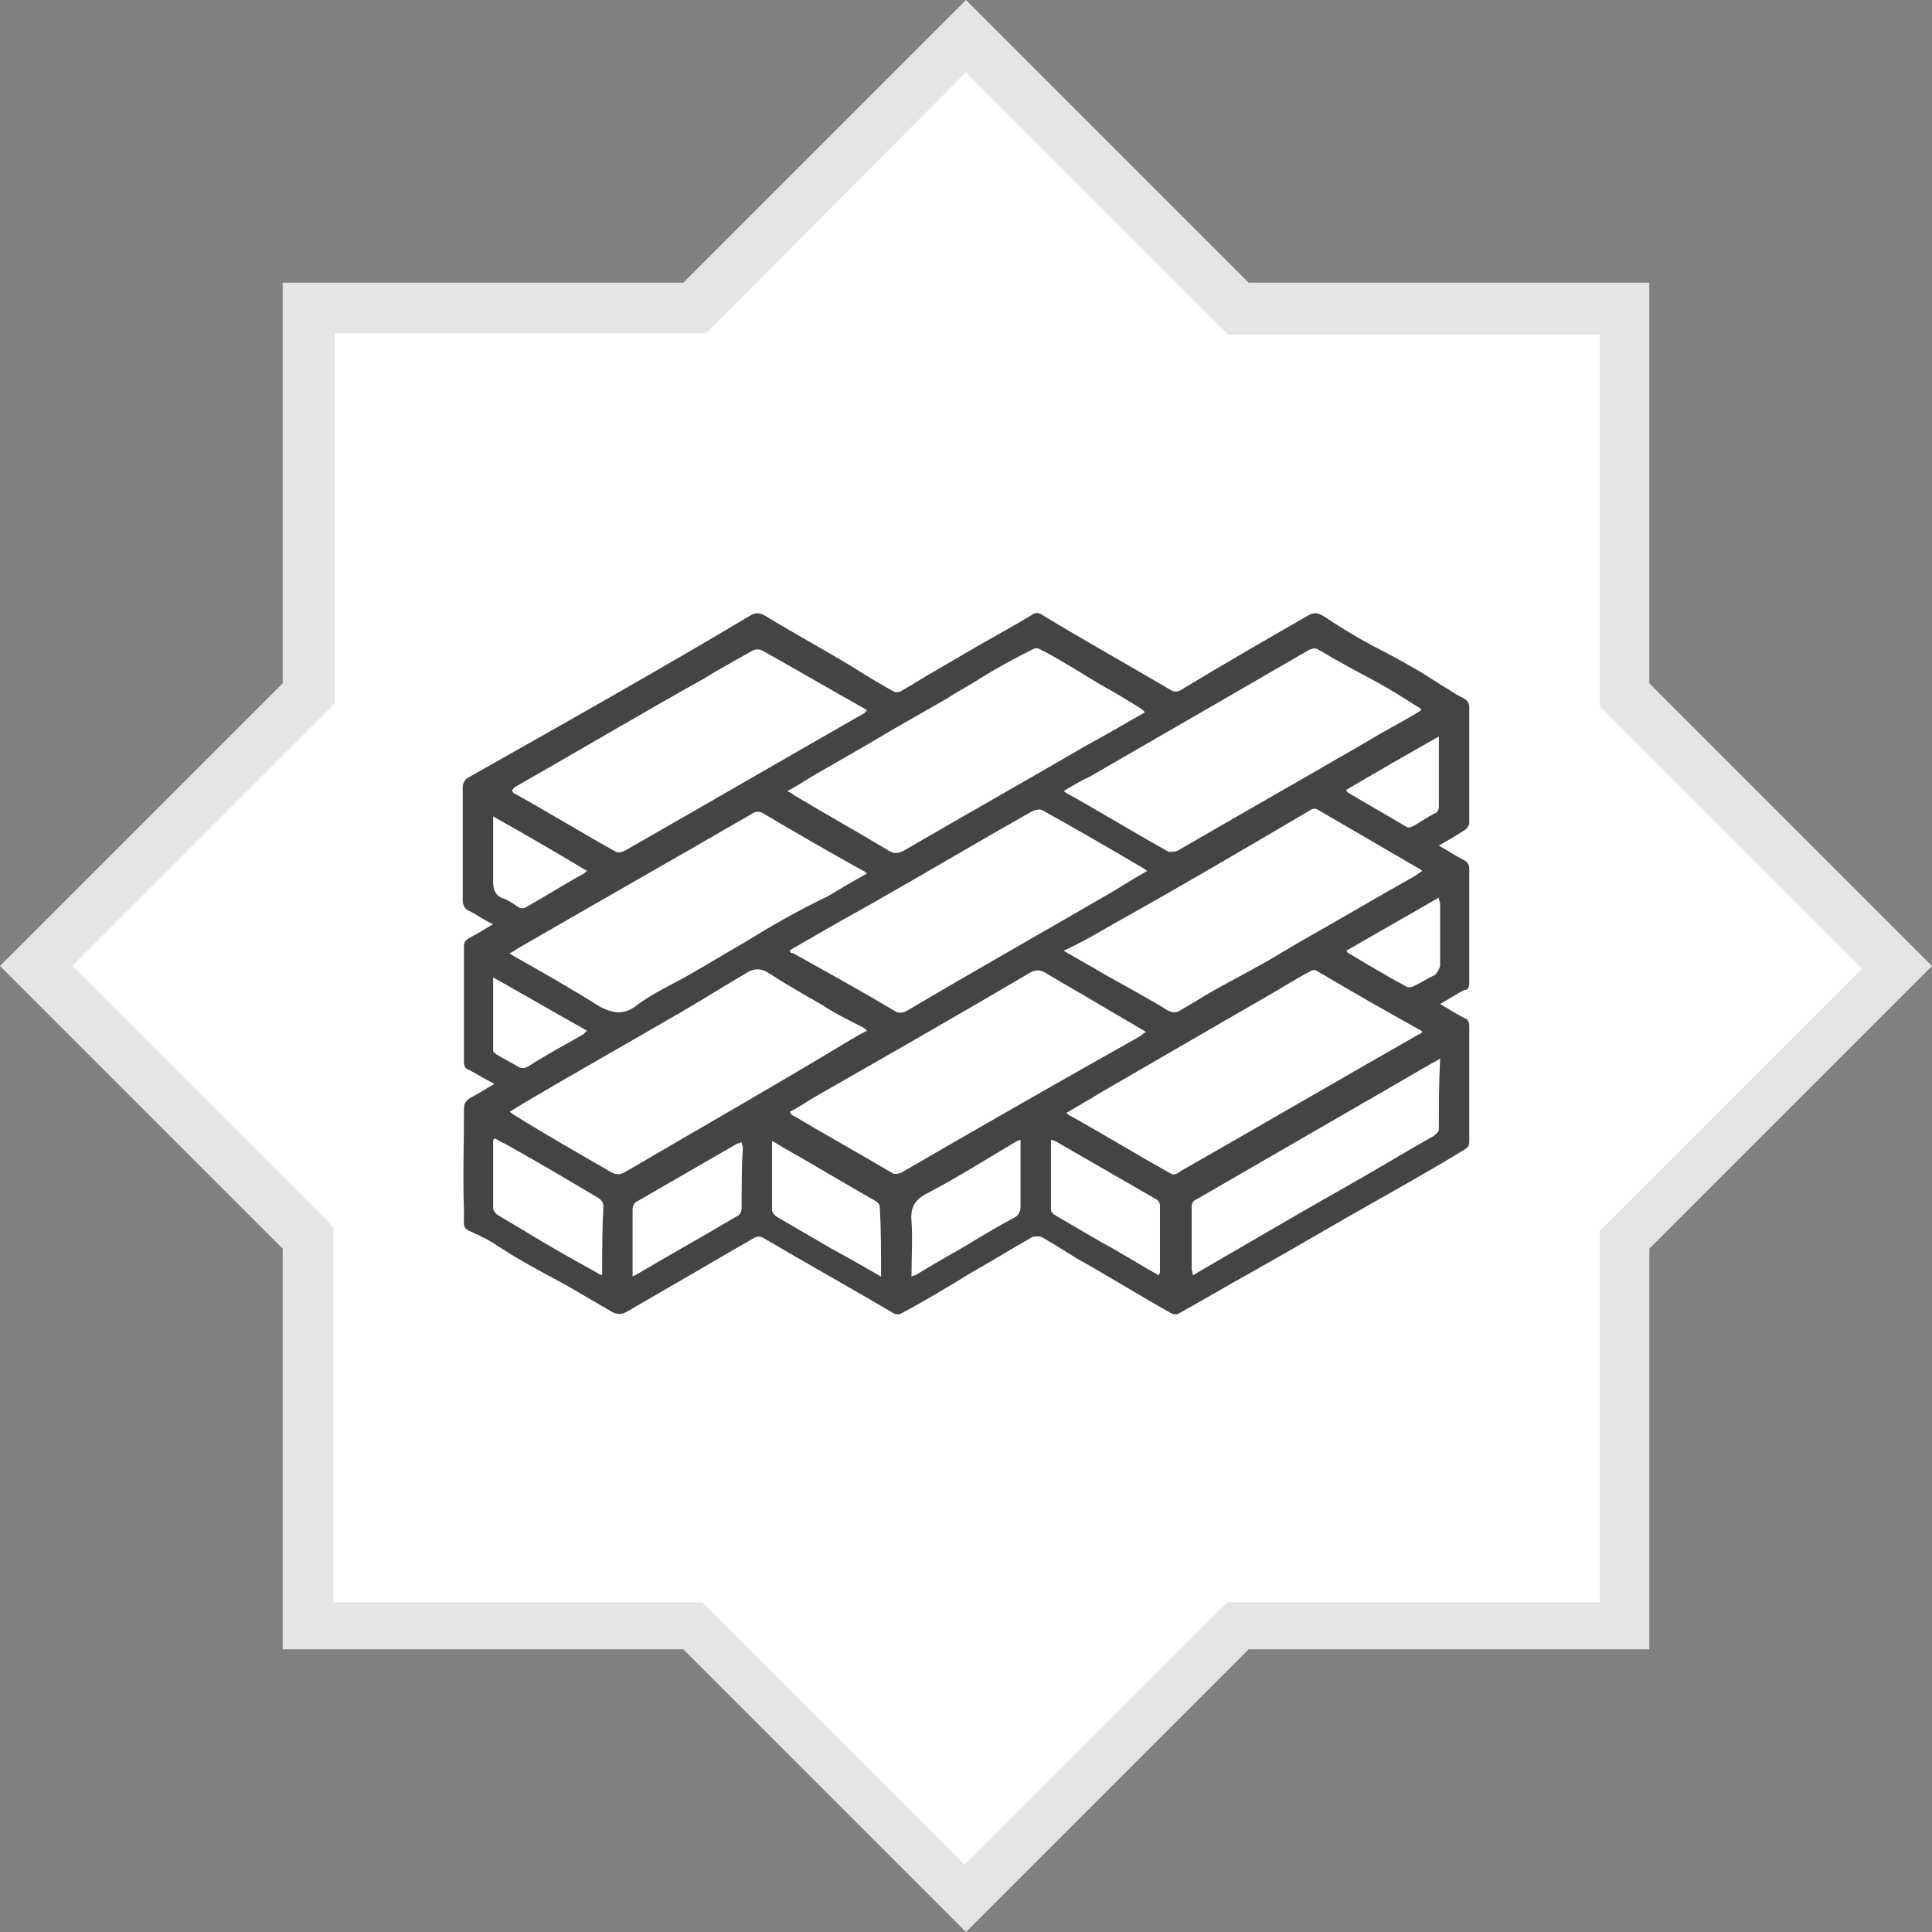
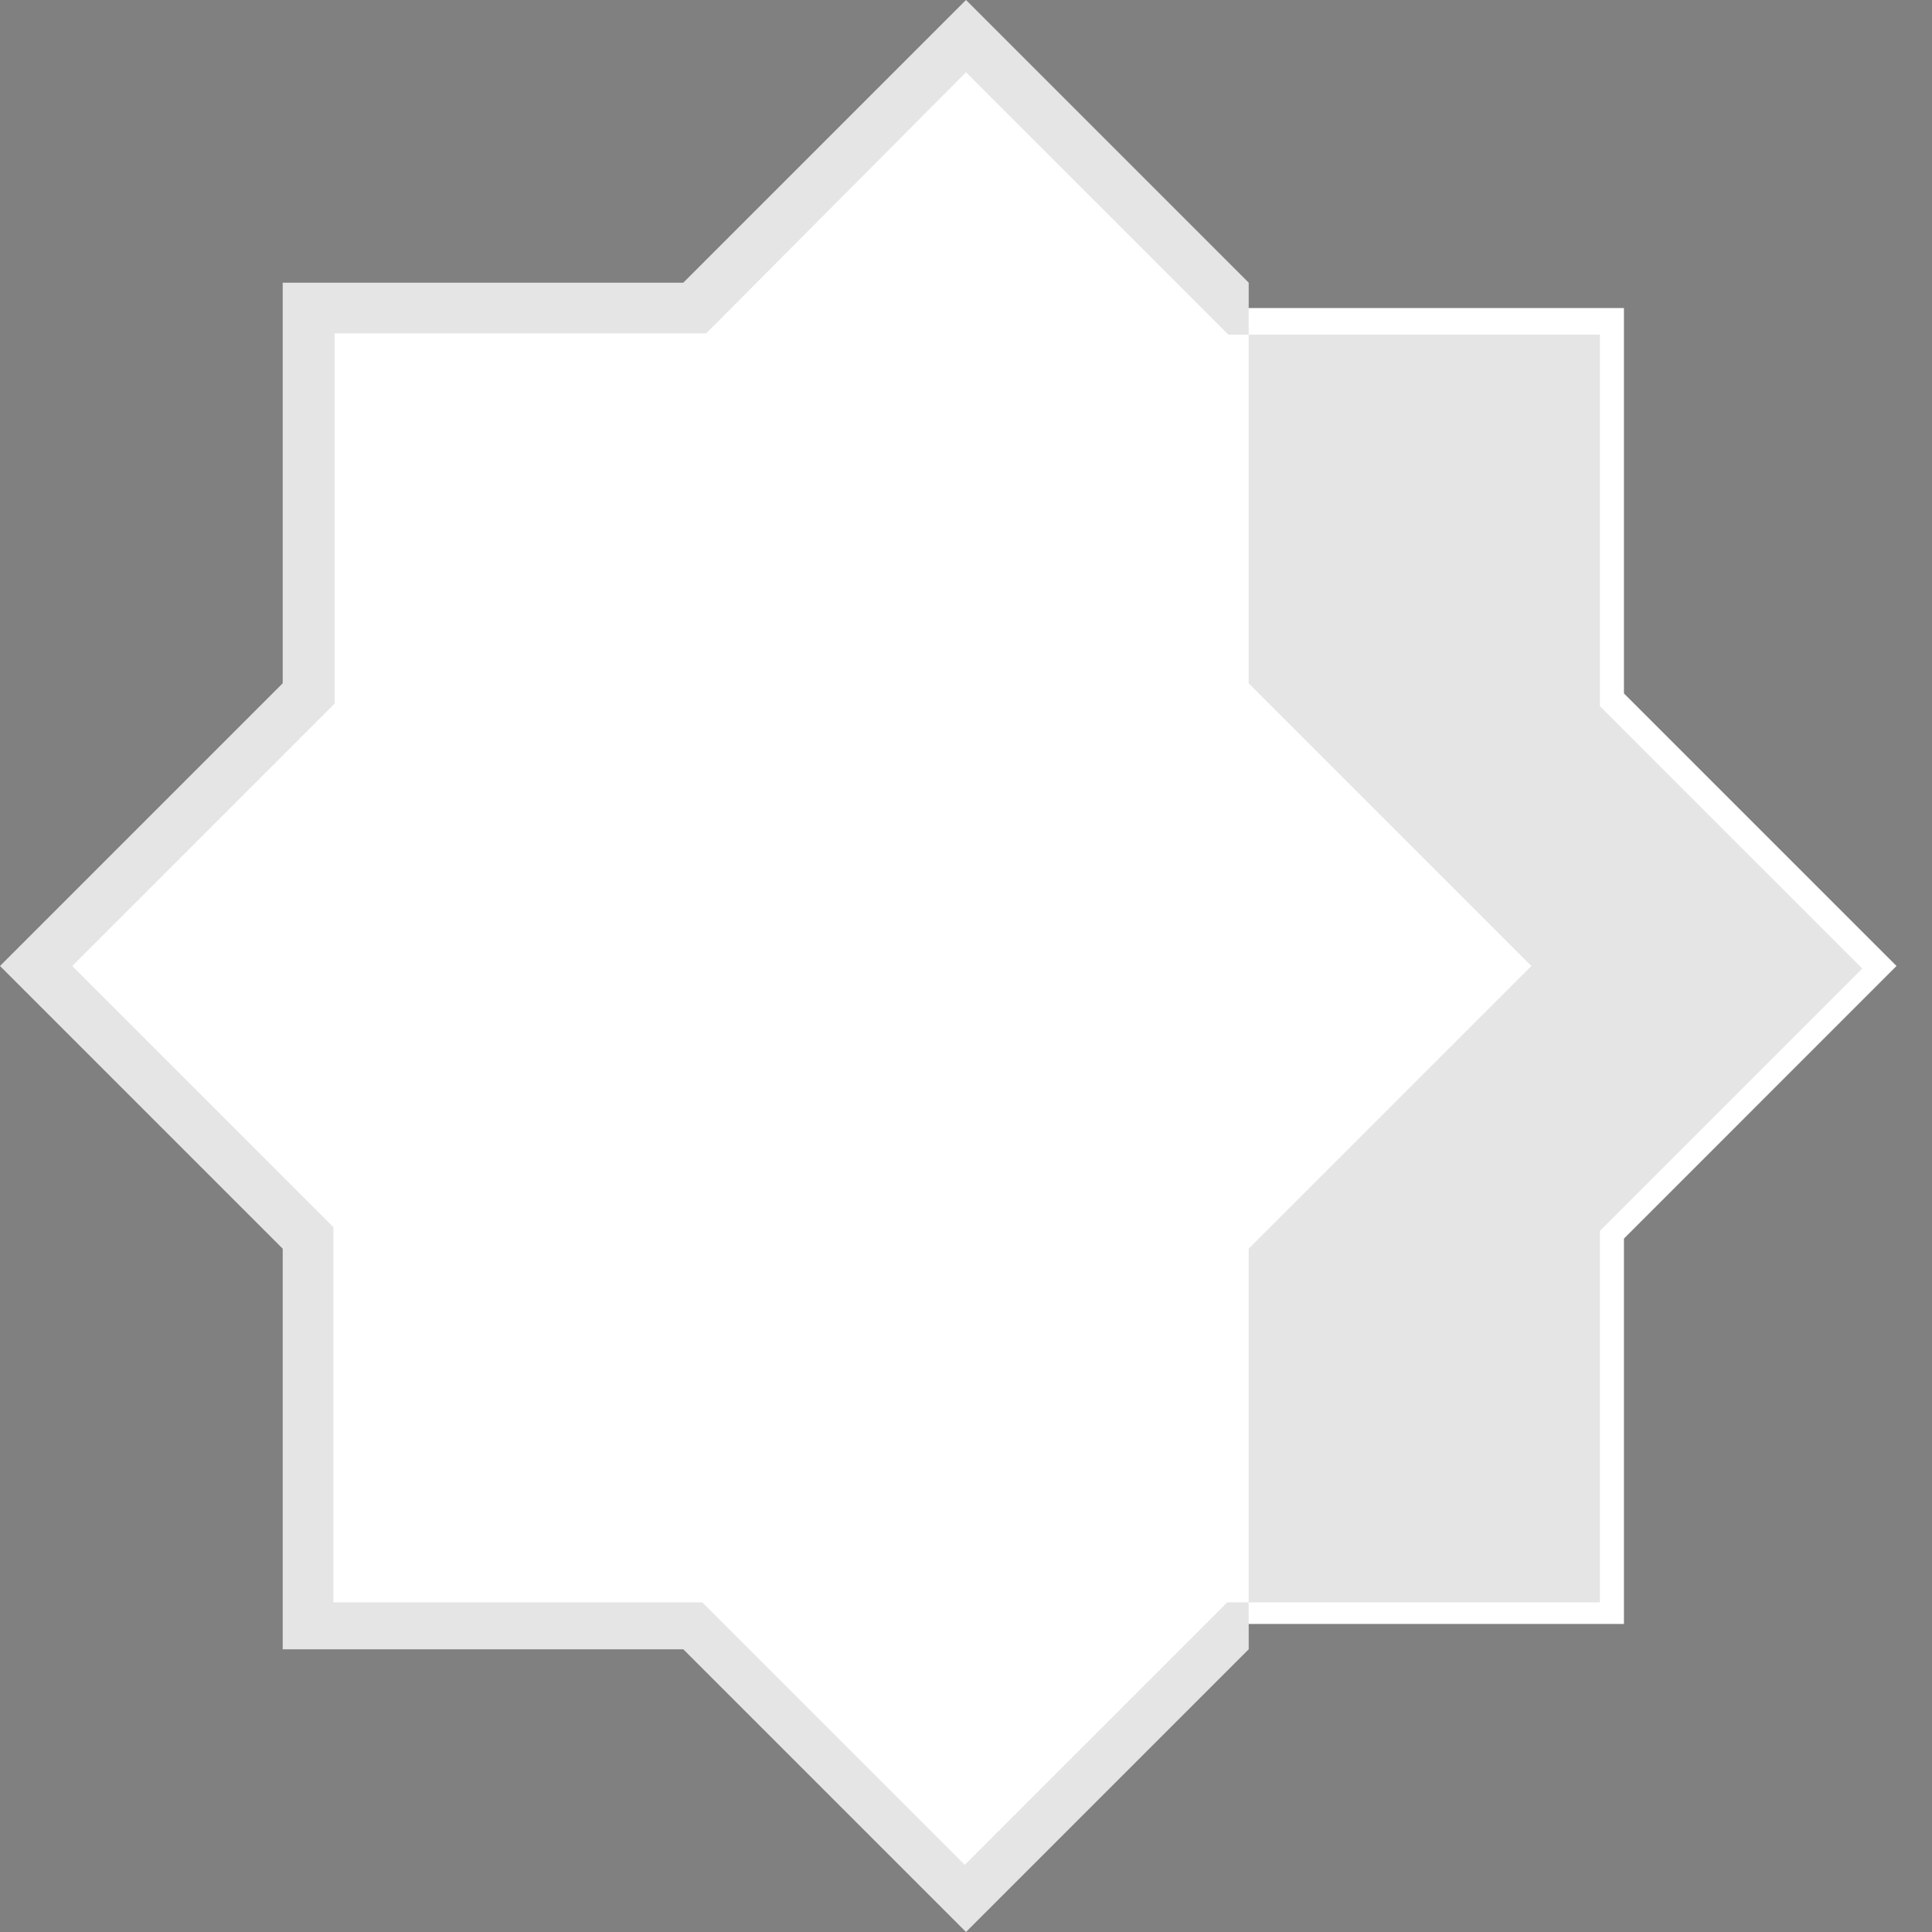
<svg xmlns="http://www.w3.org/2000/svg" version="1.1" id="Calque_1" x="0px" y="0px" viewBox="0 0 152.4 152.4" style="enable-background:new 0 0 152.4 152.4;" xml:space="preserve">
  <rect x="0" y="0" width="152.4" height="152.4" fill="#808080" stroke="none" />
  <style type="text/css">
	.st0{fill:#FFFFFF;}
	.st1{fill:#E4E5E4;}
	.st2{fill:#444444;}
</style>
  <g>
    <g>
      <polygon class="st0" points="54.7,128.1 24.3,128.1 24.3,97.7 2.8,76.2 24.3,54.7 24.3,24.3 54.7,24.3 76.2,2.8 97.7,24.3     128.1,24.3 128.1,54.7 149.6,76.2 128.1,97.7 128.1,128.1 97.7,128.1 76.2,149.6   " />
-       <path class="st1" d="M76.2,5.7l19.5,19.5l1.2,1.2h1.7h27.6v27.6v1.7l1.2,1.2l19.5,19.5l-19.5,19.5l-1.2,1.2v1.7v27.6H98.5h-1.7    l-1.2,1.2l-19.5,19.5l-19.5-19.5l-1.2-1.2h-1.7H26.3V98.5v-1.7l-1.2-1.2L5.7,76.2l19.5-19.5l1.2-1.2v-1.7V26.3h27.6h1.7l1.2-1.2    L76.2,5.7 M76.2,0L53.9,22.3H22.3v31.6L0,76.2l22.3,22.3v31.6h31.6l22.3,22.3l22.3-22.3h31.6V98.5l22.3-22.3l-22.3-22.3V22.3H98.5    L76.2,0L76.2,0z" />
+       <path class="st1" d="M76.2,5.7l19.5,19.5l1.2,1.2h1.7h27.6v27.6v1.7l1.2,1.2l19.5,19.5l-19.5,19.5l-1.2,1.2v1.7v27.6H98.5h-1.7    l-1.2,1.2l-19.5,19.5l-19.5-19.5l-1.2-1.2h-1.7H26.3V98.5v-1.7l-1.2-1.2L5.7,76.2l19.5-19.5l1.2-1.2v-1.7V26.3h27.6h1.7l1.2-1.2    L76.2,5.7 M76.2,0L53.9,22.3H22.3v31.6L0,76.2l22.3,22.3v31.6h31.6l22.3,22.3l22.3-22.3V98.5l22.3-22.3l-22.3-22.3V22.3H98.5    L76.2,0L76.2,0z" />
    </g>
  </g>
-   <path class="st2" d="M115.9,77.5c0-3,0-6,0-8.9c0-0.4-0.1-0.6-0.5-0.8c-0.6-0.3-1.2-0.7-1.9-1.1c0.7-0.4,1.4-0.8,2-1.2  c0.2-0.1,0.4-0.4,0.4-0.6c0-3,0-6.1,0-9.1c0-0.3-0.1-0.5-0.4-0.7c-0.4-0.2-0.8-0.4-1.2-0.7c-0.9-0.5-1.7-1.1-2.6-1.6  c-1.2-0.7-2.3-1.3-3.5-1.9c-1.3-0.7-2.6-1.5-3.8-2.3c-0.5-0.3-0.8-0.3-1.3,0c-3.3,1.9-6.6,3.8-9.9,5.8c-0.3,0.2-0.6,0.2-0.9,0  c-3.4-2-6.8-3.9-10.1-5.9c-0.3-0.2-0.5-0.2-0.8,0c-1.3,0.8-2.6,1.5-4,2.3c-1.2,0.7-2.4,1.4-3.6,2.1c-0.9,0.5-1.8,1.1-2.7,1.6  c-0.1,0.1-0.4,0.1-0.5,0.1c-1.1-0.6-2.1-1.2-3.2-1.9c-2.3-1.4-4.7-2.7-7-4.1c-0.5-0.3-0.8-0.3-1.3,0c-5,3-10.1,5.9-15.2,8.8  c-2.3,1.3-4.6,2.6-6.9,3.9c-0.4,0.2-0.5,0.5-0.5,0.9c0,2.9,0,5.8,0,8.7c0,0.5,0.1,0.8,0.6,1c0.6,0.3,1.1,0.7,1.8,1  c-0.7,0.4-1.3,0.8-1.9,1.1c-0.3,0.2-0.4,0.3-0.4,0.7c0,3,0,6.1,0,9.1c0,0.3,0.1,0.5,0.4,0.6c0.6,0.3,1.2,0.7,2,1.1  c-0.7,0.4-1.3,0.8-1.9,1.1c-0.3,0.2-0.5,0.4-0.5,0.8c0,2.7-0.1,5.5,0,8.2c0,1.5-0.2,1.2,1.3,1.9c0.1,0.1,0.2,0.1,0.4,0.2  c0.9,0.5,1.7,1.1,2.6,1.6c1.2,0.7,2.5,1.4,3.8,2.1c1.2,0.7,2.4,1.4,3.6,2.1c0.4,0.2,0.7,0.2,1.1,0c3.3-1.9,6.7-3.9,10-5.8  c0.3-0.2,0.6-0.2,0.9,0c3.4,2,6.8,3.9,10.2,5.9c0.2,0.1,0.5,0.1,0.6,0c1.9-1,3.7-2.1,5.5-3.2c1.6-0.9,3.2-1.9,4.8-2.8  c0.2-0.1,0.6-0.1,0.8,0c0.9,0.5,1.8,1.1,2.8,1.7c2.5,1.4,4.9,2.9,7.4,4.3c0.2,0.1,0.5,0.1,0.6,0c2-1.1,4-2.3,6-3.4  c3.2-1.8,6.4-3.7,9.6-5.5c2.3-1.3,4.6-2.6,6.9-4c0.3-0.2,0.4-0.3,0.4-0.7c0-3,0-6,0-9c0-0.4-0.1-0.6-0.4-0.7  c-0.6-0.3-1.2-0.7-1.9-1.1c0.7-0.4,1.3-0.8,1.9-1.1C115.8,78.1,115.9,77.9,115.9,77.5z M113.5,58.6c0,1.7,0,3.3,0,5  c0,0.3-0.1,0.5-0.4,0.6c-0.6,0.3-1.1,0.7-1.7,1c-0.2,0.1-0.4,0.1-0.5,0c-1.5-0.9-3.1-1.8-4.6-2.7c0,0-0.1-0.1-0.1-0.2  c2.4-1.4,4.8-2.8,7.3-4.2C113.5,58.3,113.5,58.5,113.5,58.6z M62.4,74.9c1.9-1.1,3.8-2.2,5.8-3.3c4.4-2.5,8.8-5.1,13.2-7.6  c0.2-0.1,0.6-0.2,0.8-0.1c2.7,1.5,5.3,3,8,4.6c0.1,0,0.1,0.1,0.3,0.2c-0.9,0.5-1.7,1-2.5,1.5c-5.5,3.2-11,6.3-16.4,9.5  c-0.4,0.2-0.7,0.3-1.1,0c-2.2-1.3-4.3-2.5-6.5-3.7c-0.5-0.3-0.9-0.5-1.4-0.8C62.2,75.2,62.3,74.9,62.4,74.9z M58.8,74.3  c-1.4,0.8-2.7,1.6-4.1,2.4c-1.5,0.9-3.2,1.6-4.6,2.7c-1,0.7-1.8,0.5-2.8,0c-2.2-1.4-4.5-2.7-6.8-4c-0.1-0.1-0.2-0.1-0.3-0.2  c0.2-0.1,0.4-0.2,0.5-0.3c6.2-3.6,12.4-7.1,18.6-10.7c0.3-0.2,0.5-0.2,0.8-0.1c2.7,1.6,5.3,3.1,8,4.6c0.1,0,0.1,0.1,0.3,0.2  c-1.1,0.6-2.1,1.2-3.1,1.8C63,71.8,60.9,73,58.8,74.3z M87.8,72.9C93,70,98.1,67,103.2,64c0.3-0.2,0.5-0.3,0.8-0.1  c2.6,1.5,5.3,3.1,7.9,4.6c0.1,0,0.1,0.1,0.3,0.2c-0.2,0.1-0.4,0.3-0.6,0.4c-3,1.7-5.9,3.4-8.9,5.1c-0.7,0.4-1.5,0.9-2.2,1.3  c-1.5,0.9-3.1,1.7-4.7,2.6c-0.9,0.5-1.8,1.1-2.7,1.6c-0.3,0.2-0.6,0.2-1,0c-1.6-1-3.3-1.9-4.9-2.8c-1-0.6-2.1-1.2-3.3-1.9  C85.4,74.3,86.6,73.6,87.8,72.9z M103.2,51.3c0.4-0.2,0.6-0.2,0.9,0c1.5,0.9,3,1.7,4.5,2.5c1.1,0.6,2.2,1.3,3.3,2  c0.1,0,0.1,0.1,0.2,0.1c0,0.1,0,0.1-0.1,0.2c-1.3,0.8-2.7,1.5-4,2.3c-5,2.9-10.1,5.8-15.1,8.7c-0.2,0.1-0.5,0.1-0.7,0.1  c-2.7-1.5-5.3-3.1-8-4.6c-0.1,0-0.1-0.1-0.3-0.2c0.7-0.4,1.3-0.8,2-1.1C91.8,57.9,97.5,54.6,103.2,51.3z M70.5,57.5  c1.4-0.8,2.8-1.6,4.2-2.4c0.9-0.6,1.9-1.1,2.8-1.7c1.3-0.8,2.6-1.5,4-2.2c0.4-0.2,0.6,0.1,0.9,0.2c1.5,0.8,2.9,1.7,4.4,2.6  c1.1,0.6,2.1,1.2,3.2,1.9c0.1,0.1,0.2,0.1,0.3,0.3c-1.6,0.9-3.1,1.8-4.6,2.6c-4.8,2.8-9.6,5.5-14.4,8.3c-0.4,0.2-0.7,0.3-1.2,0  c-2.5-1.5-5-2.9-7.5-4.4c-0.1-0.1-0.3-0.2-0.5-0.3c0.8-0.4,1.5-0.9,2.2-1.3C66.4,59.9,68.5,58.7,70.5,57.5z M40.6,62.1  c4.9-2.8,9.8-5.7,14.8-8.5c1.3-0.8,2.6-1.5,4-2.3c0.2-0.1,0.5-0.1,0.7,0c2.7,1.5,5.4,3.1,8.1,4.6c0,0,0.1,0.1,0.2,0.1  c-0.1,0.1-0.2,0.3-0.3,0.3c-6.3,3.6-12.5,7.2-18.8,10.8c-0.2,0.1-0.5,0.2-0.7,0.1c-2.7-1.5-5.3-3.1-8-4.6c-0.1,0-0.1-0.1-0.2-0.2  C40.4,62.3,40.5,62.2,40.6,62.1z M38.9,69.5c0-1.4,0-2.9,0-4.4c0-0.2,0-0.4,0-0.7c2.5,1.4,4.9,2.8,7.4,4.3c-0.2,0.2-0.4,0.3-0.6,0.4  c-1.4,0.8-2.7,1.6-4.1,2.4c-0.3,0.2-0.5,0.2-0.8,0c-0.4-0.3-0.9-0.6-1.3-0.7C39,70.5,38.9,70.1,38.9,69.5z M38.9,77.1  c2.5,1.4,4.9,2.8,7.4,4.2c-0.1,0.1-0.2,0.2-0.3,0.3c-1.4,0.8-2.9,1.6-4.3,2.5c-0.3,0.2-0.6,0.2-0.9,0c-0.5-0.3-1.1-0.6-1.6-0.9  c-0.1-0.1-0.3-0.2-0.3-0.3C38.9,81,38.9,79.1,38.9,77.1z M47.5,100.6c-0.2-0.1-0.3-0.1-0.4-0.2c-1.8-1-3.6-2-5.4-3.1  c-0.8-0.5-1.7-1-2.5-1.5c-0.1-0.1-0.3-0.3-0.3-0.5c0-1.8,0-3.5,0-5.3c0,0,0-0.1,0.1-0.2c0.3,0.1,0.5,0.3,0.8,0.4  c2.5,1.4,4.9,2.8,7.4,4.3c0.2,0.1,0.4,0.4,0.4,0.6C47.5,97,47.5,98.8,47.5,100.6z M58.5,95.3c0,0.2-0.1,0.5-0.3,0.6  c-2.7,1.6-5.4,3.1-8.1,4.7c0,0-0.1,0-0.2,0.1c0-0.3,0-0.6,0-0.8c0-1.5,0-3,0-4.5c0-0.2,0.1-0.5,0.3-0.6c2.6-1.5,5.2-3,7.8-4.5  c0.1-0.1,0.3-0.1,0.5-0.2c0,0.2,0.1,0.3,0.1,0.4C58.5,92,58.5,93.6,58.5,95.3z M49.4,92.4c-0.5,0.3-0.8,0.3-1.3,0  c-2.4-1.4-4.9-2.8-7.3-4.3c-0.2-0.1-0.3-0.2-0.6-0.4c1.3-0.8,2.5-1.5,3.7-2.2c3.3-1.9,6.6-3.8,9.9-5.7c1.7-1,3.3-2,5-3  c0.6-0.4,1.2-0.5,1.9,0c1.4,0.9,2.8,1.7,4.2,2.5c0.9,0.6,1.9,1.1,2.9,1.6c0.2,0.1,0.4,0.2,0.6,0.4c-0.6,0.3-1.1,0.6-1.6,0.9  C61,85.7,55.2,89,49.4,92.4z M69.5,100.7c-1.4-0.8-2.6-1.5-3.9-2.2c-1.4-0.8-2.9-1.7-4.3-2.5c-0.2-0.1-0.4-0.4-0.4-0.5  c0-1.7,0-3.4,0-5.2c0-0.1,0-0.1,0-0.3c0.4,0.2,0.8,0.5,1.2,0.7c2.3,1.3,4.6,2.7,6.9,4c0.2,0.1,0.4,0.3,0.4,0.5  C69.5,96.9,69.5,98.7,69.5,100.7z M80.1,96c-1.3,0.7-2.5,1.4-3.8,2.2c-1.4,0.8-2.8,1.6-4.1,2.4c-0.1,0-0.1,0-0.3,0.1  c0-1.5,0.1-3,0-4.4c-0.1-1.1,0.3-1.7,1.3-2.2c2.3-1.2,4.5-2.6,6.7-3.9c0.2-0.1,0.3-0.2,0.6-0.3c0,0.4,0,0.7,0,1c0,1.4,0,2.9,0,4.3  C80.5,95.5,80.4,95.8,80.1,96z M71.1,92.5c-0.2,0.1-0.5,0.1-0.6,0.1c-2.7-1.6-5.4-3.1-8.1-4.7c0,0,0-0.1-0.1-0.2  c0.8-0.4,1.5-0.9,2.2-1.3c5.6-3.2,11.2-6.4,16.8-9.7c0.4-0.2,0.7-0.2,1.1,0c1.5,0.9,3.1,1.8,4.6,2.7c1,0.6,1.9,1.1,2.9,1.7  c0.2,0.1,0.3,0.2,0.5,0.3c-0.2,0.1-0.3,0.2-0.4,0.3C83.6,85.3,77.3,88.9,71.1,92.5z M91.5,100.3c0,0.1,0,0.1-0.1,0.3  c-1.6-0.9-3-1.8-4.5-2.6c-1.2-0.7-2.4-1.4-3.6-2.1c-0.2-0.1-0.4-0.3-0.4-0.5c0-1.8,0-3.6,0-5.5c0.2,0.1,0.4,0.1,0.5,0.2  c2.6,1.5,5.2,3,7.8,4.5c0.2,0.1,0.3,0.3,0.3,0.5C91.5,96.9,91.5,98.6,91.5,100.3z M92.4,92.6c-2.7-1.5-5.3-3.1-8-4.6  c-0.1,0-0.1-0.1-0.3-0.2c1-0.6,1.9-1.1,2.7-1.6c3.6-2.1,7.1-4.1,10.7-6.2c1.4-0.8,2.8-1.6,4.3-2.5c0.5-0.3,1-0.6,1.6-0.9  c0.1-0.1,0.4-0.1,0.5,0c2.7,1.6,5.5,3.2,8.2,4.7c0,0,0,0,0.1,0.1c-0.1,0.1-0.2,0.2-0.3,0.2c-6.3,3.6-12.5,7.2-18.8,10.8  C92.9,92.6,92.6,92.7,92.4,92.6z M113.5,89.1c0,0.2-0.3,0.4-0.4,0.5c-2.3,1.3-4.6,2.7-6.9,4c-3.9,2.2-7.8,4.5-11.6,6.7  c-0.2,0.1-0.3,0.2-0.5,0.3c0-0.2-0.1-0.4-0.1-0.5c0-1.6,0-3.2,0-4.8c0-0.4,0.1-0.6,0.4-0.7c6.2-3.6,12.3-7.1,18.5-10.7  c0.2-0.1,0.4-0.2,0.7-0.4C113.5,85.5,113.5,87.3,113.5,89.1z M113.2,76.9c-0.6,0.3-1.1,0.6-1.7,0.9c-0.2,0.1-0.5,0.1-0.6,0  c-1.5-0.8-3-1.7-4.5-2.6c-0.1,0-0.1-0.1-0.2-0.2c2.4-1.4,4.9-2.8,7.3-4.2c0,0.2,0.1,0.4,0.1,0.5c0,1.6,0,3.3,0,4.9  C113.5,76.5,113.4,76.7,113.2,76.9z" />
</svg>